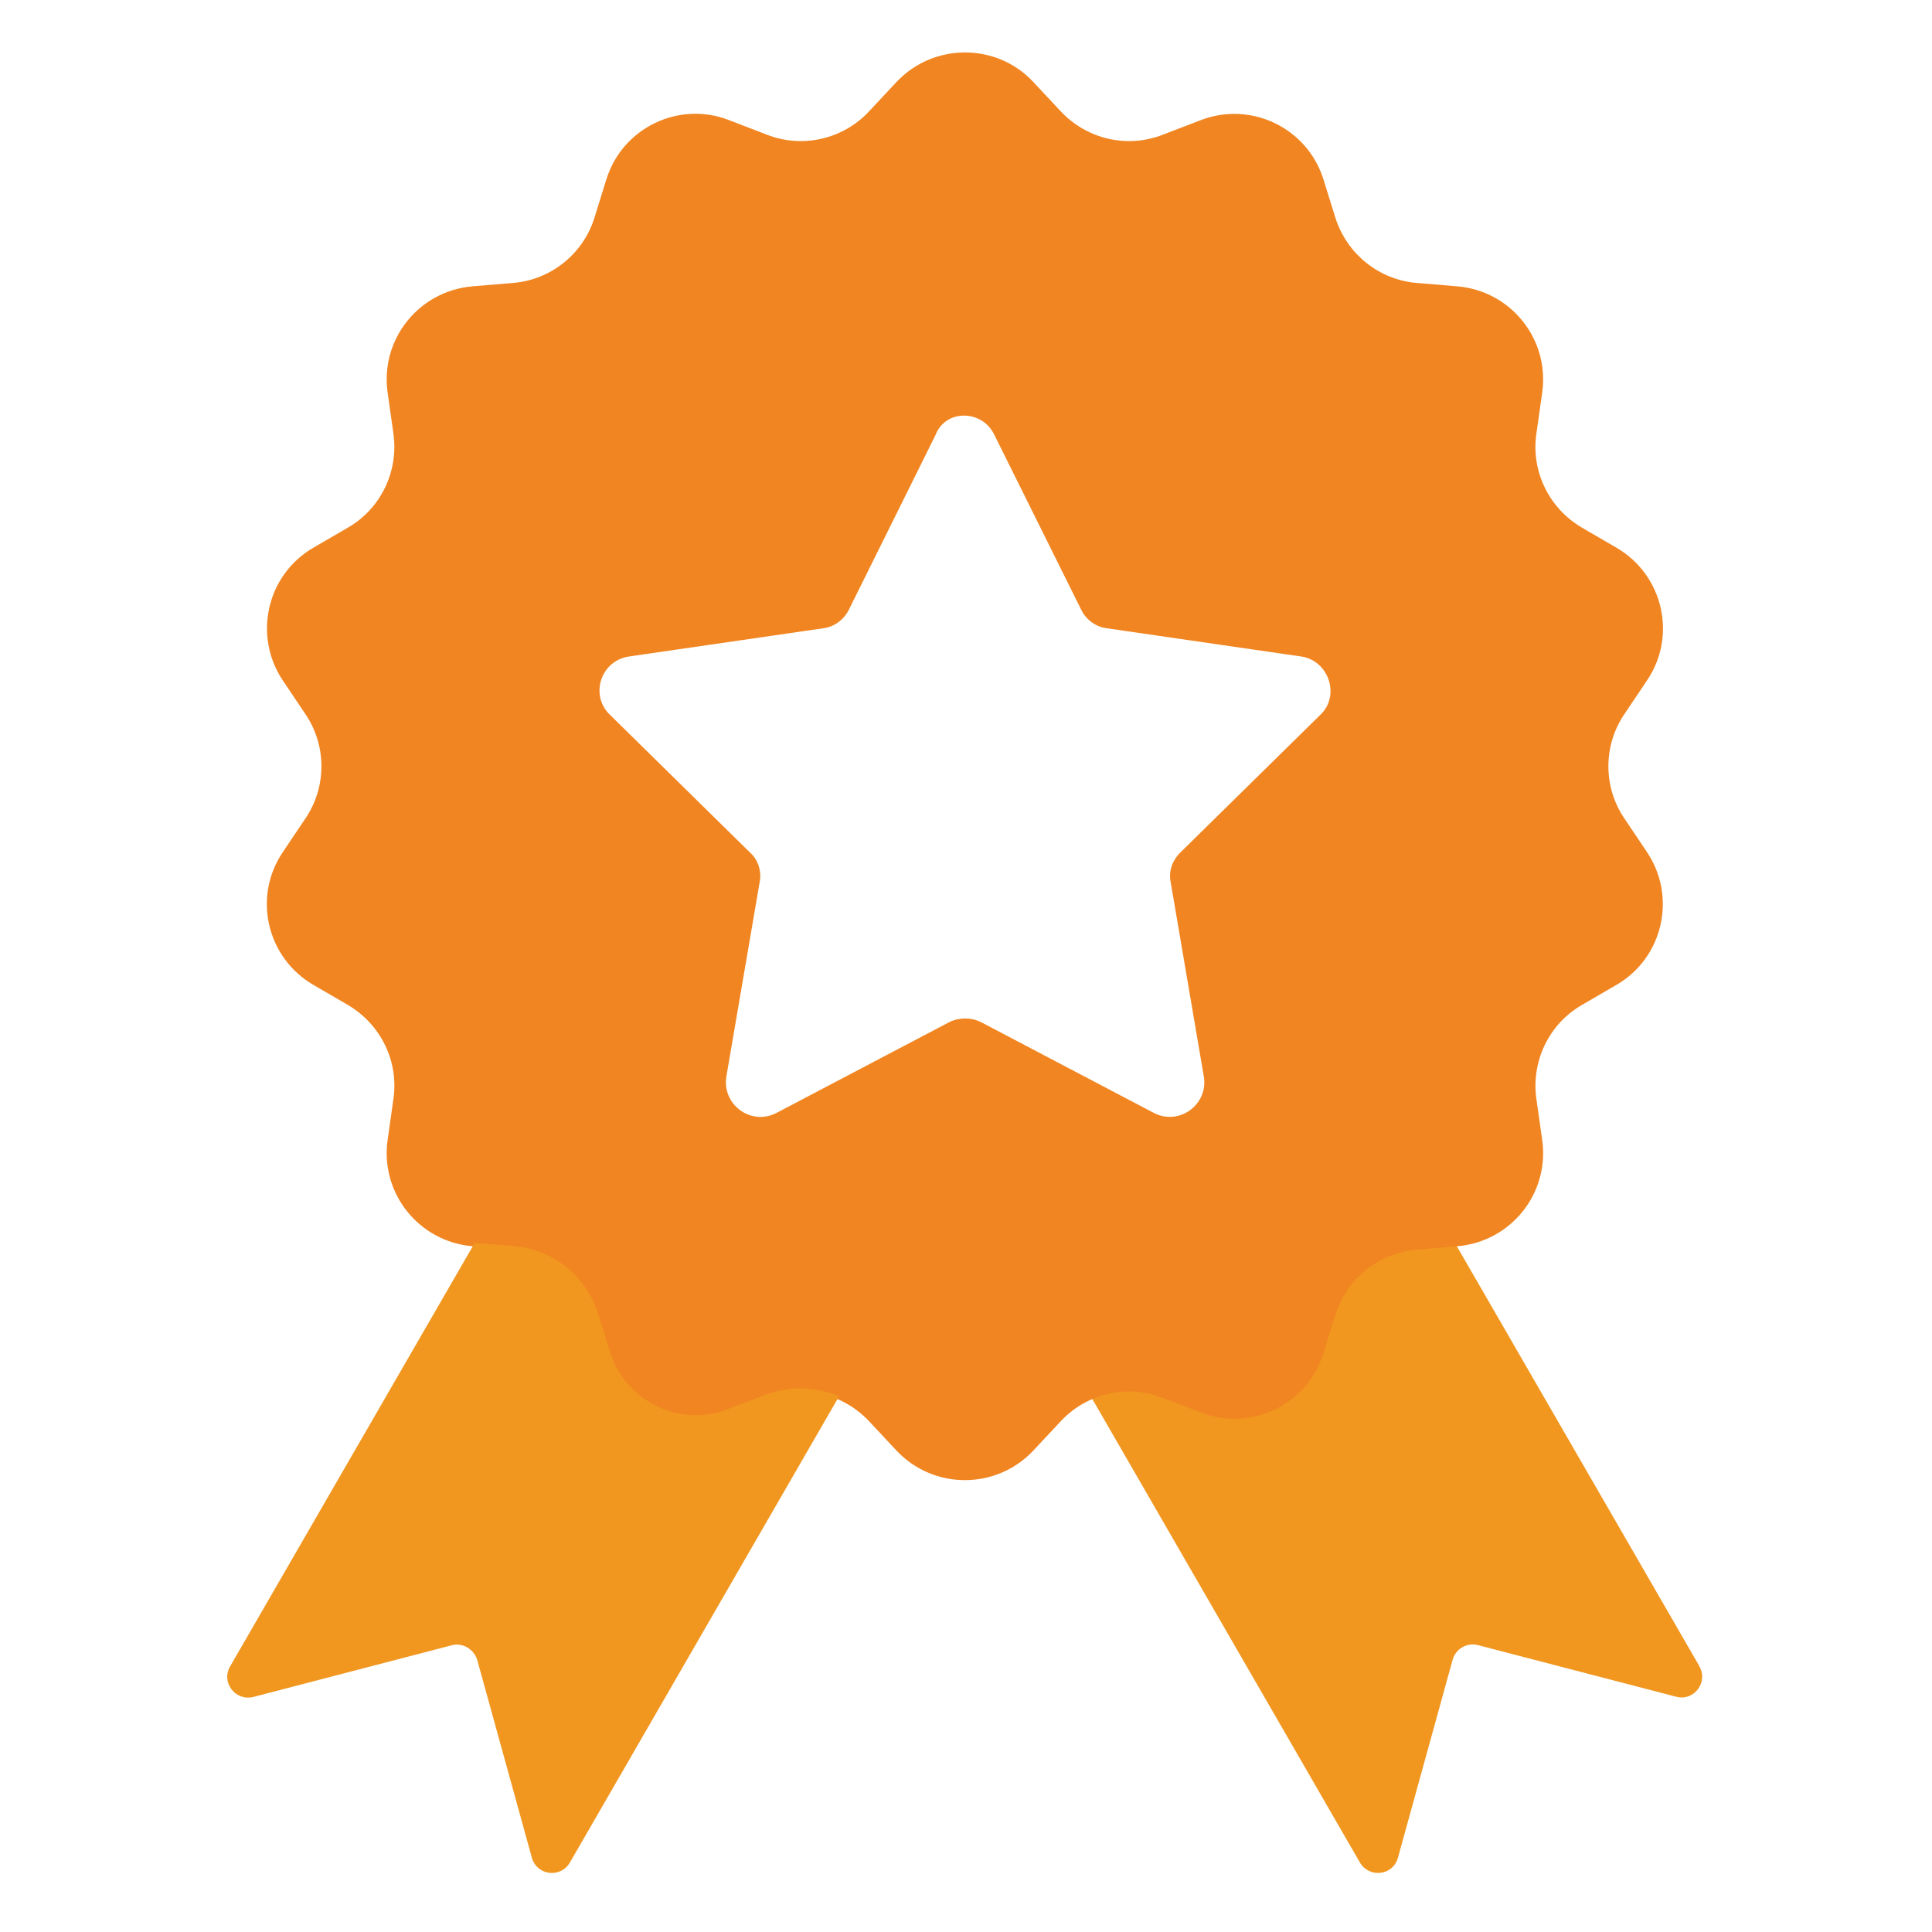
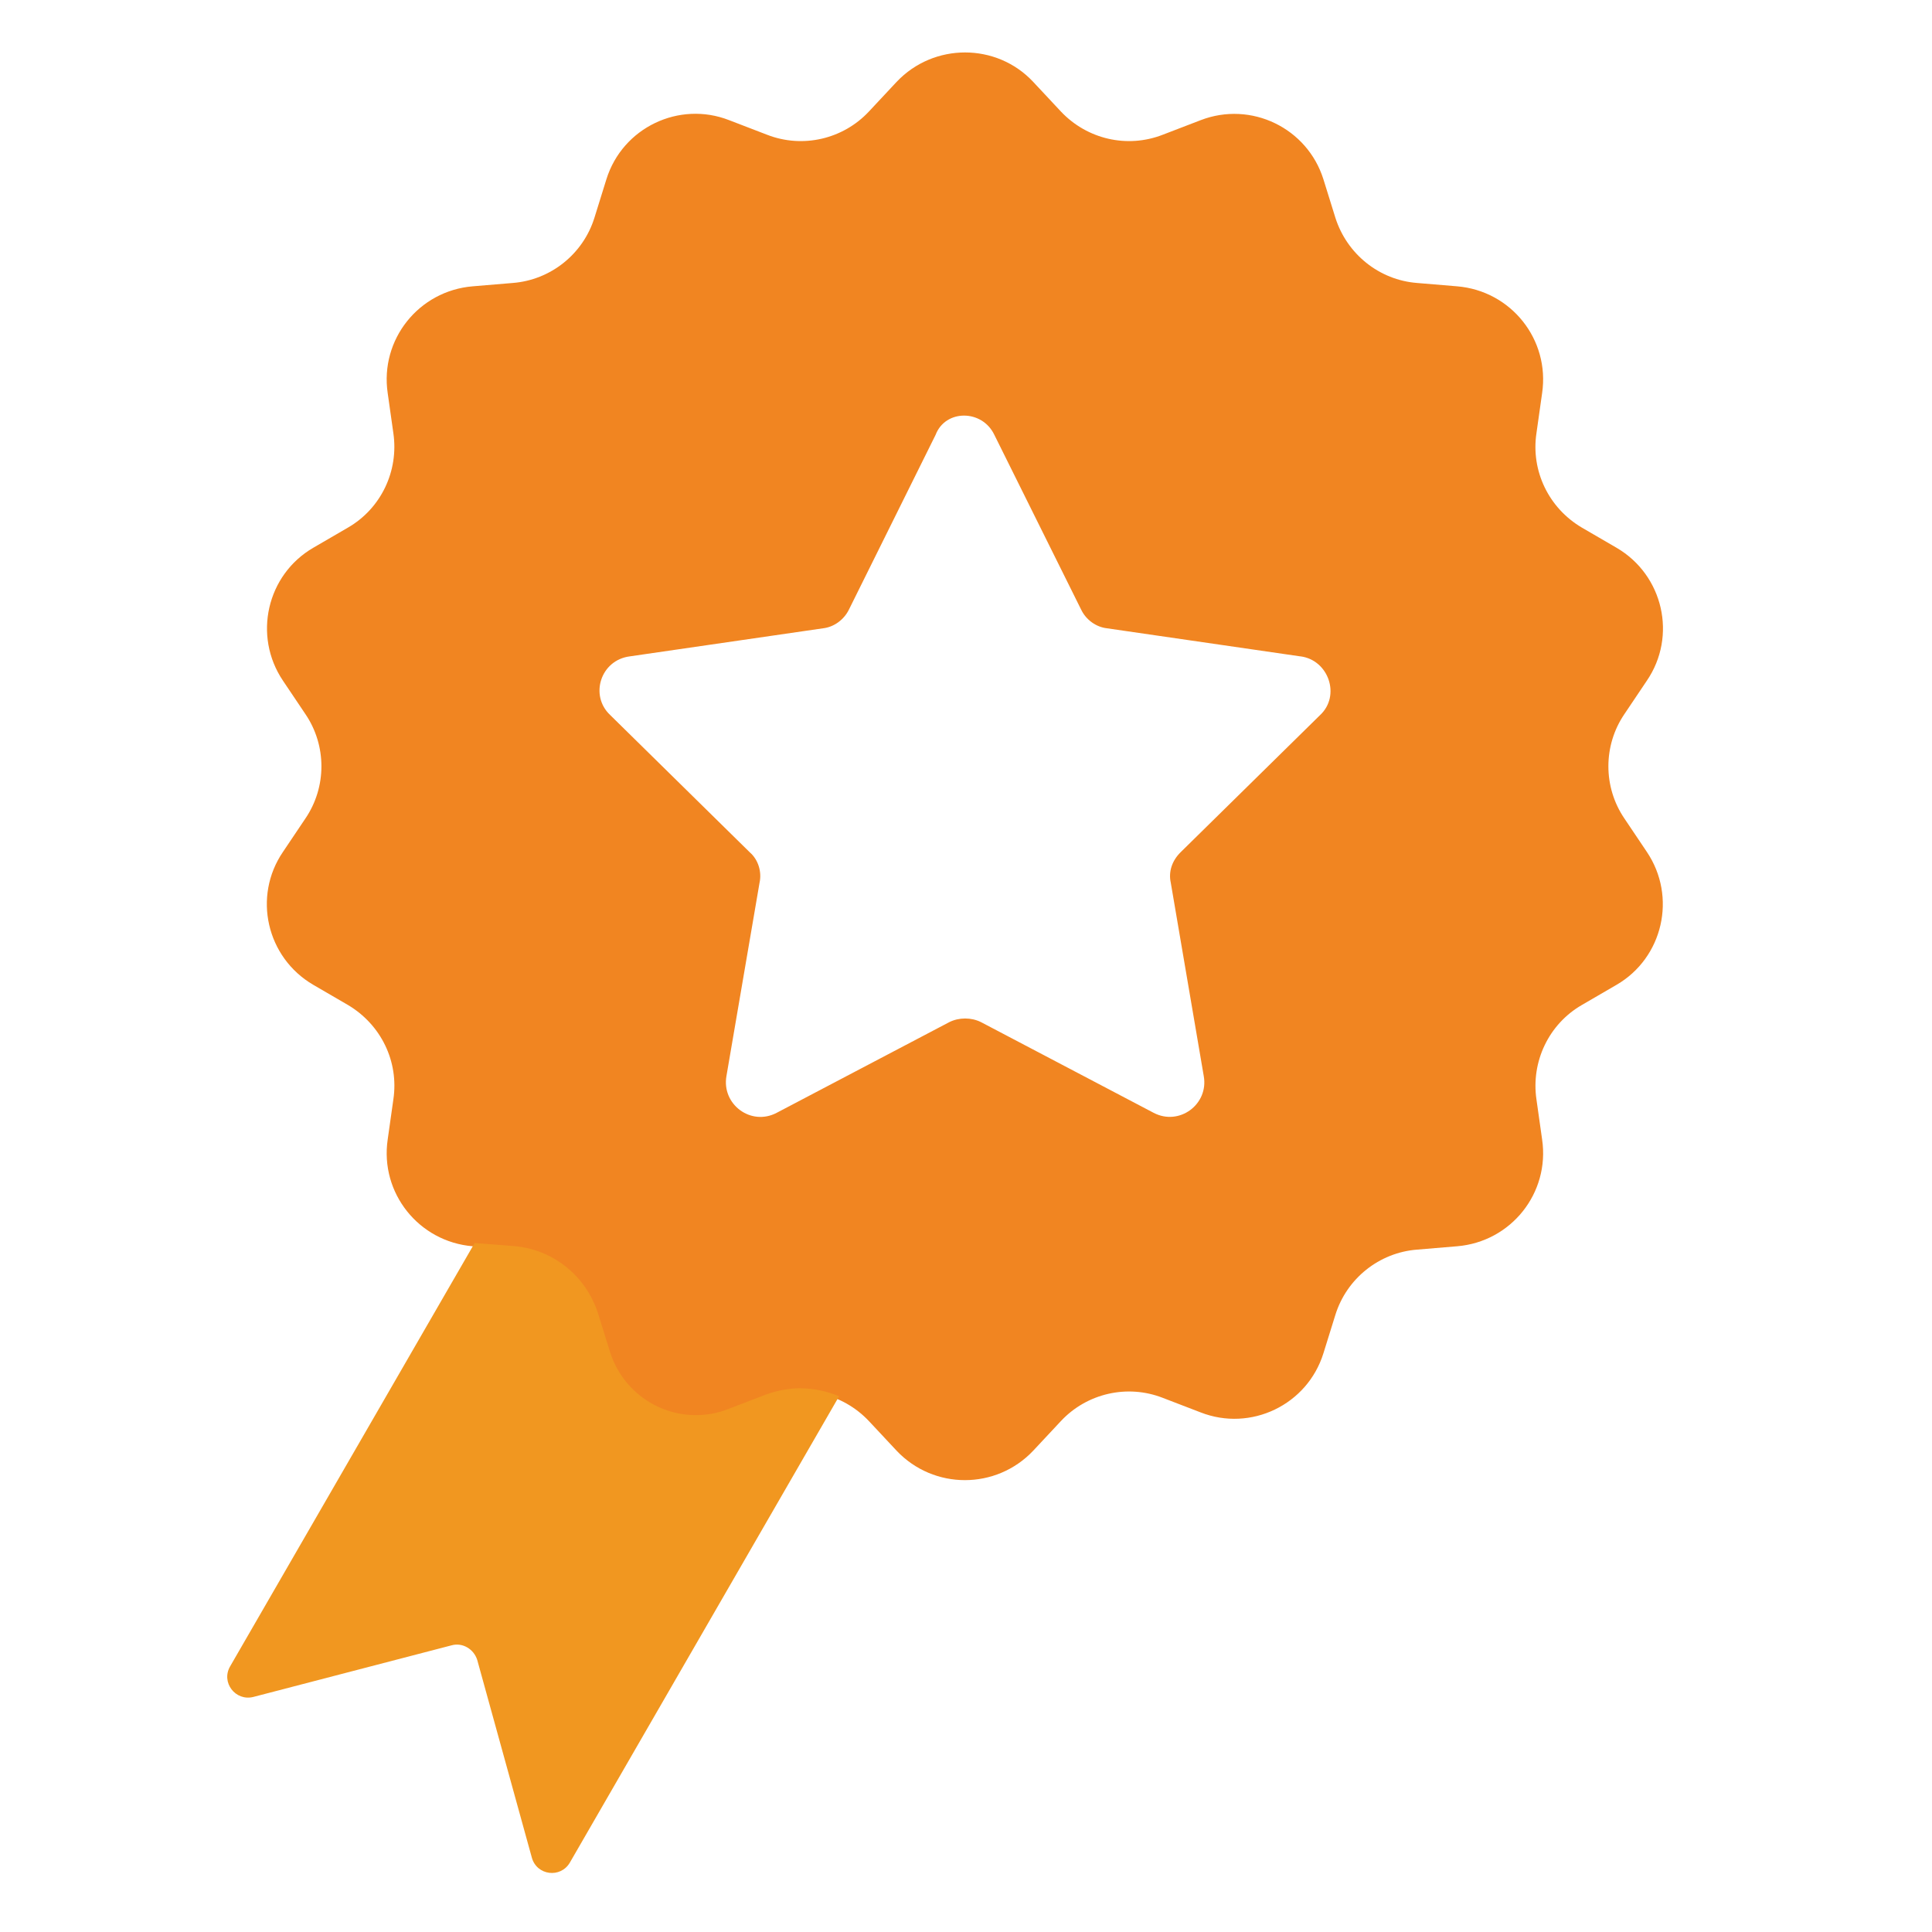
<svg xmlns="http://www.w3.org/2000/svg" viewBox="0 0 150 150" data-name="Layer 1" id="Layer_1">
  <defs>
    <style>
      .cls-1 {
        fill: #f19720;
      }

      .cls-2 {
        fill: #f18521;
      }

      .cls-3 {
        fill: none;
      }
    </style>
  </defs>
  <rect height="49.74" width="47.74" y="96.19" x="17.5" class="cls-3" />
-   <path d="M131.95,129.38l-18.98-32.86-2.99.23c-3.08.26-5.67,2.33-6.6,5.26l-.93,2.99c-.93,2.91-3.61,4.88-6.66,4.88-.84,0-1.71-.14-2.5-.46l-2.94-1.14c-.87-.35-1.77-.49-2.73-.49-1.02,0-2.04.2-2.94.61l20.9,36.2c.73,1.25,2.59,1.02,2.96-.38l4.24-15.35c.23-.84,1.1-1.37,1.98-1.14l15.4,4.01c1.36.35,2.5-1.14,1.77-2.38Z" class="cls-1" />
  <path d="M127.86,66.14c2.35,3.49,1.25,8.23-2.35,10.32l-2.7,1.57c-2.56,1.48-3.95,4.39-3.52,7.33l.44,3.11c.61,4.16-2.41,7.94-6.6,8.29l-3.11.26c-2.94.23-5.46,2.24-6.34,5.06l-.93,2.99c-1.25,4.01-5.64,6.11-9.53,4.59l-2.94-1.13c-2.76-1.08-5.9-.35-7.91,1.8l-2.15,2.3c-2.88,3.05-7.73,3.05-10.61,0l-2.15-2.3c-2.03-2.15-5.14-2.88-7.91-1.8l-2.94,1.13c-3.92,1.51-8.28-.61-9.53-4.59l-.93-2.99c-.9-2.82-3.4-4.83-6.34-5.06l-3.11-.26c-4.18-.35-7.21-4.13-6.6-8.29l.44-3.11c.44-2.94-.96-5.81-3.52-7.33l-2.7-1.57c-3.63-2.12-4.71-6.86-2.35-10.32l1.74-2.59c1.66-2.44,1.66-5.67,0-8.11l-1.74-2.59c-2.35-3.49-1.25-8.23,2.35-10.32l2.7-1.57c2.56-1.48,3.95-4.39,3.52-7.33l-.44-3.11c-.61-4.16,2.41-7.94,6.6-8.29l3.11-.26c2.94-.23,5.46-2.24,6.34-5.06l.93-2.99c1.25-4.01,5.64-6.11,9.53-4.59l2.94,1.13c2.76,1.08,5.9.35,7.91-1.8l2.15-2.3c2.88-3.05,7.76-3.05,10.61,0l2.15,2.3c2.03,2.15,5.14,2.88,7.91,1.8l2.94-1.13c3.92-1.51,8.28.61,9.53,4.59l.93,2.99c.9,2.82,3.4,4.83,6.34,5.06l3.11.26c4.19.35,7.21,4.13,6.6,8.29l-.44,3.11c-.44,2.94.96,5.82,3.52,7.33l2.7,1.57c3.63,2.12,4.71,6.86,2.35,10.32l-1.74,2.59c-1.66,2.44-1.66,5.67,0,8.11l1.74,2.59ZM100.95,50.96l-15.01-2.18c-.86-.1-1.62-.67-1.99-1.43l-6.75-13.59c-.95-1.99-3.8-1.99-4.56,0l-6.74,13.59c-.38.76-1.14,1.33-1.99,1.43l-15.01,2.18c-2.28.29-3.14,3.05-1.52,4.56l10.83,10.65c.66.57.95,1.52.76,2.37l-2.57,15.01c-.38,2.19,1.9,3.9,3.9,2.85l13.4-7.04c.76-.38,1.71-.38,2.47,0l13.4,7.04c1.99,1.04,4.28-.66,3.89-2.85l-2.56-15.01c-.19-.85.09-1.71.76-2.37l10.83-10.65c1.62-1.51.66-4.28-1.52-4.56Z" class="cls-2" />
  <path d="M62.2,107.78c-.93,0-1.86.18-2.73.49l-2.94,1.13c-.81.32-1.66.47-2.5.47-3.05,0-5.73-1.98-6.66-4.88l-.93-2.99c-.93-2.94-3.52-5.03-6.6-5.26l-2.99-.23-18.98,32.86c-.73,1.25.41,2.73,1.8,2.38l15.4-4.01c.84-.23,1.71.29,1.98,1.13l4.24,15.35c.38,1.4,2.24,1.63,2.96.38l20.9-36.2c-.96-.38-1.95-.61-2.97-.61Z" class="cls-1" />
-   <rect height="49.74" width="48.46" y="96.19" x="84.04" class="cls-3" />
</svg>